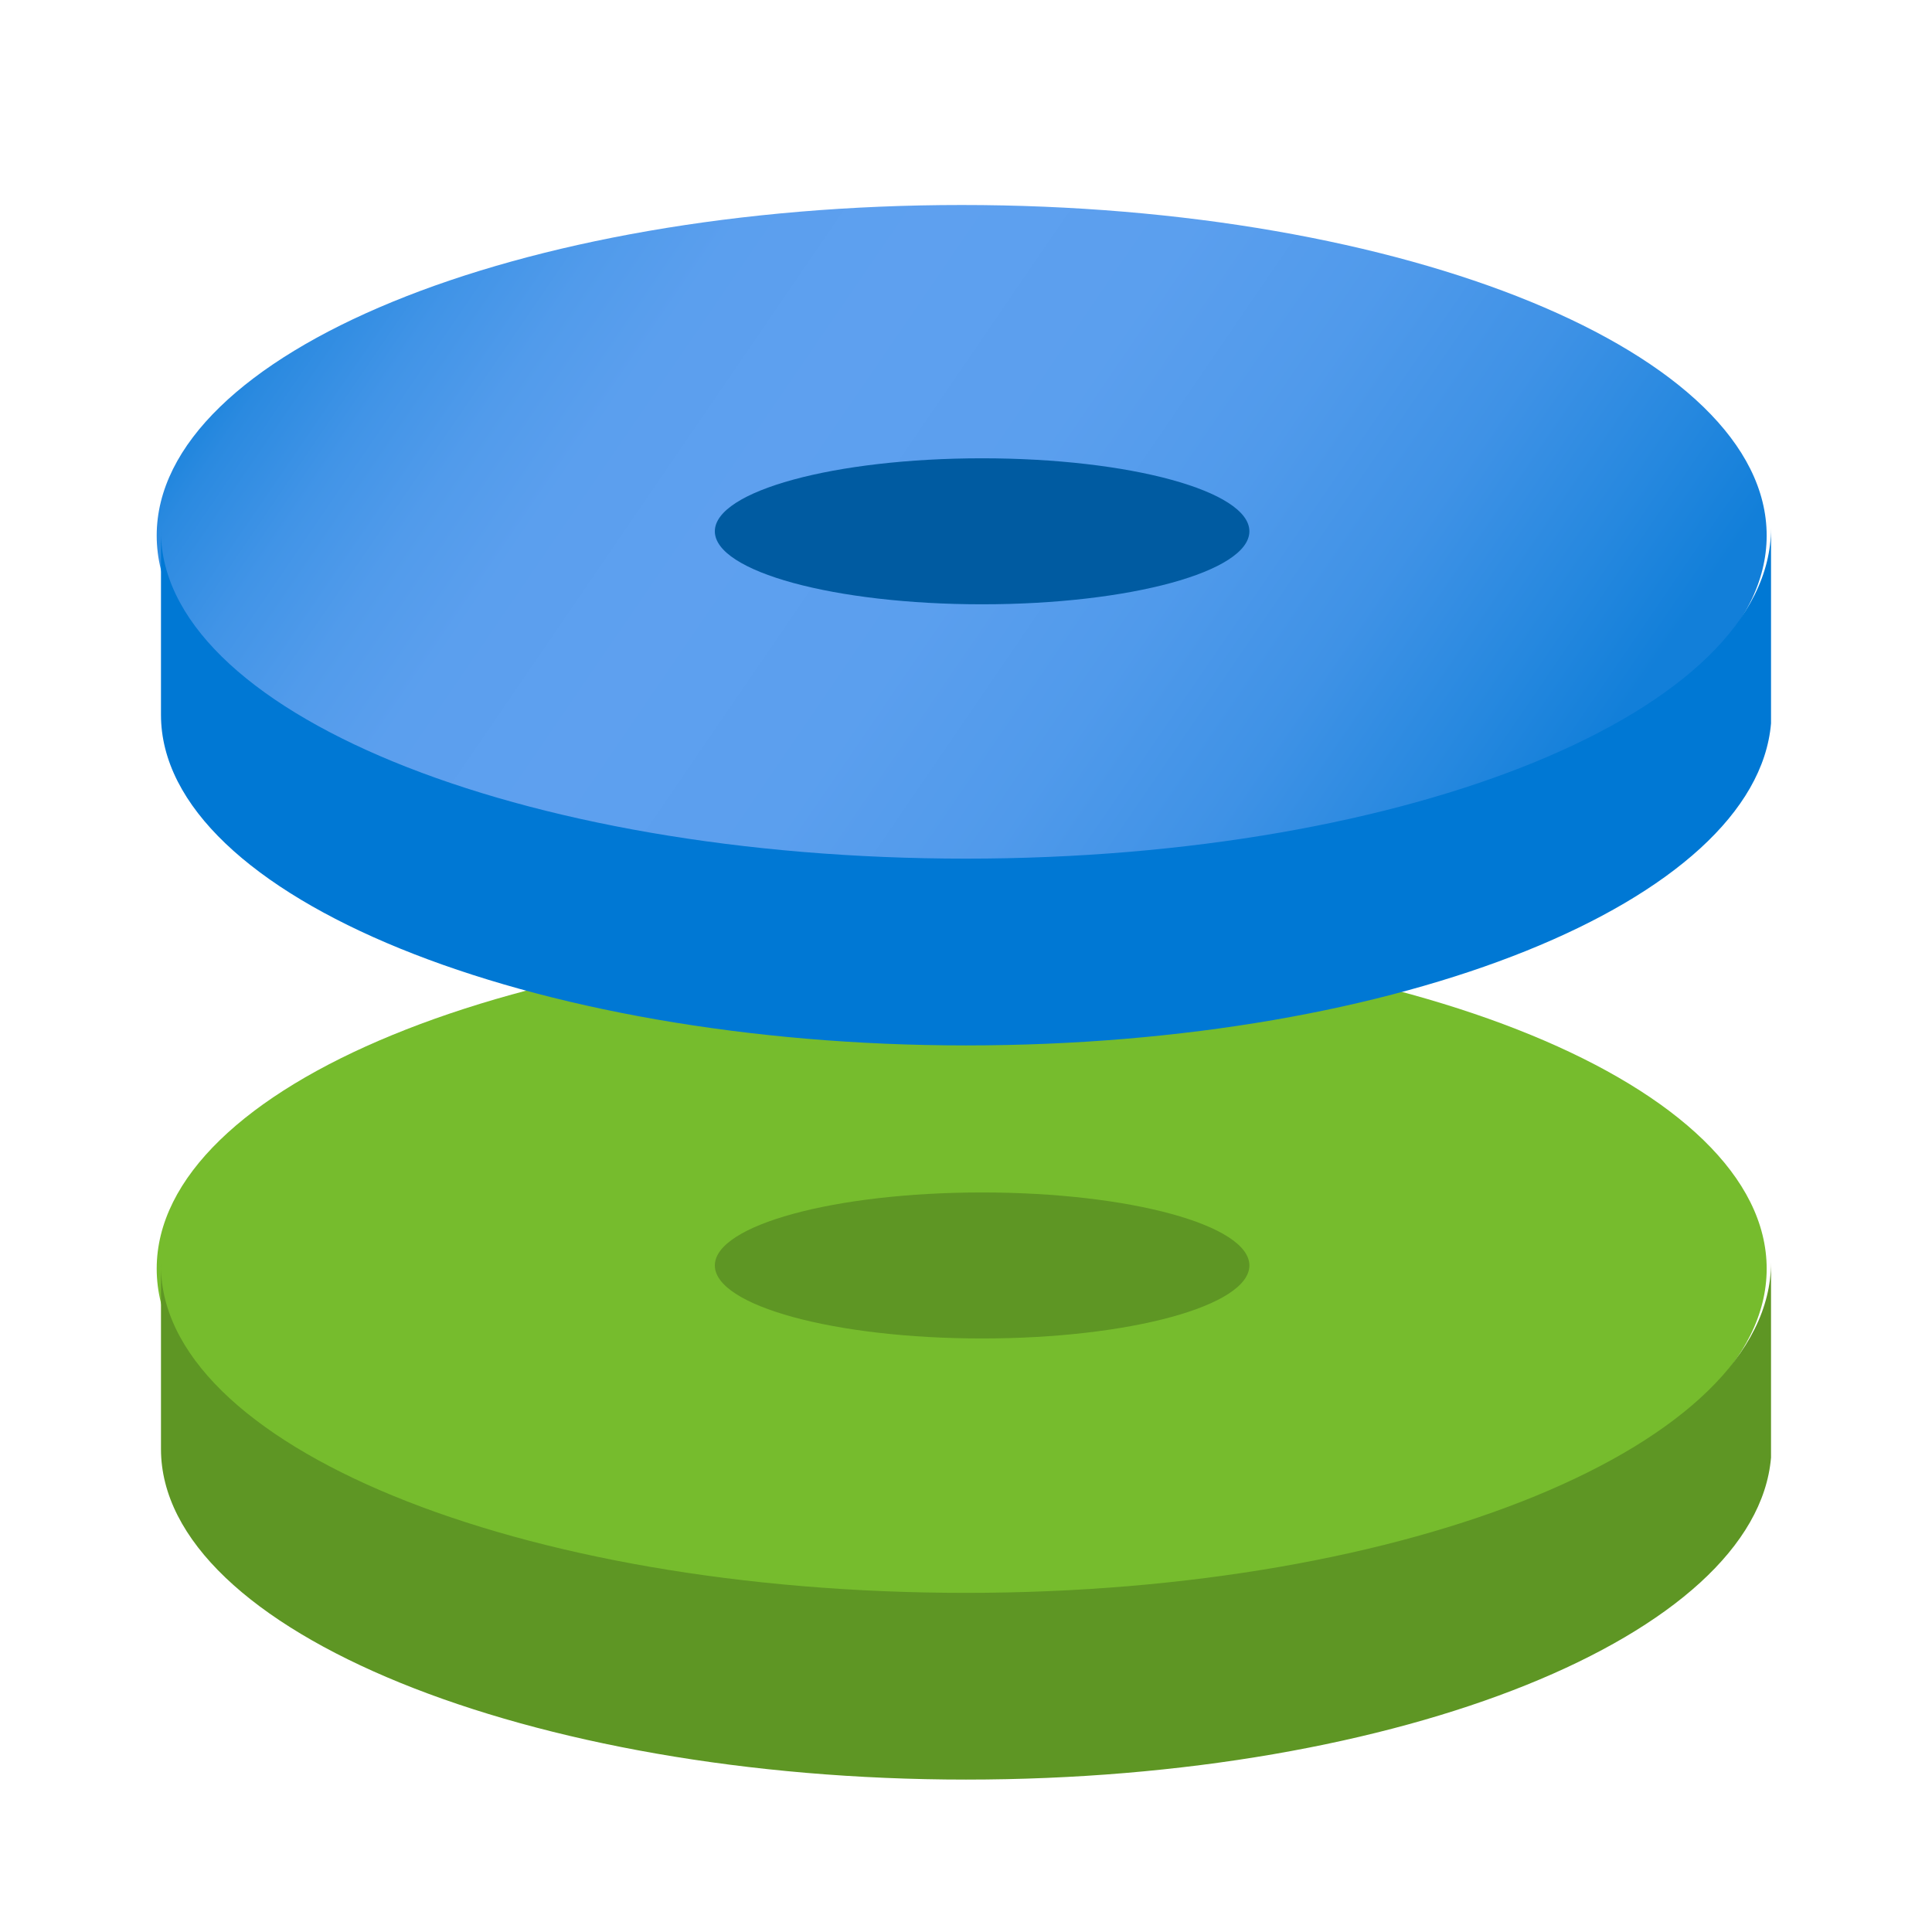
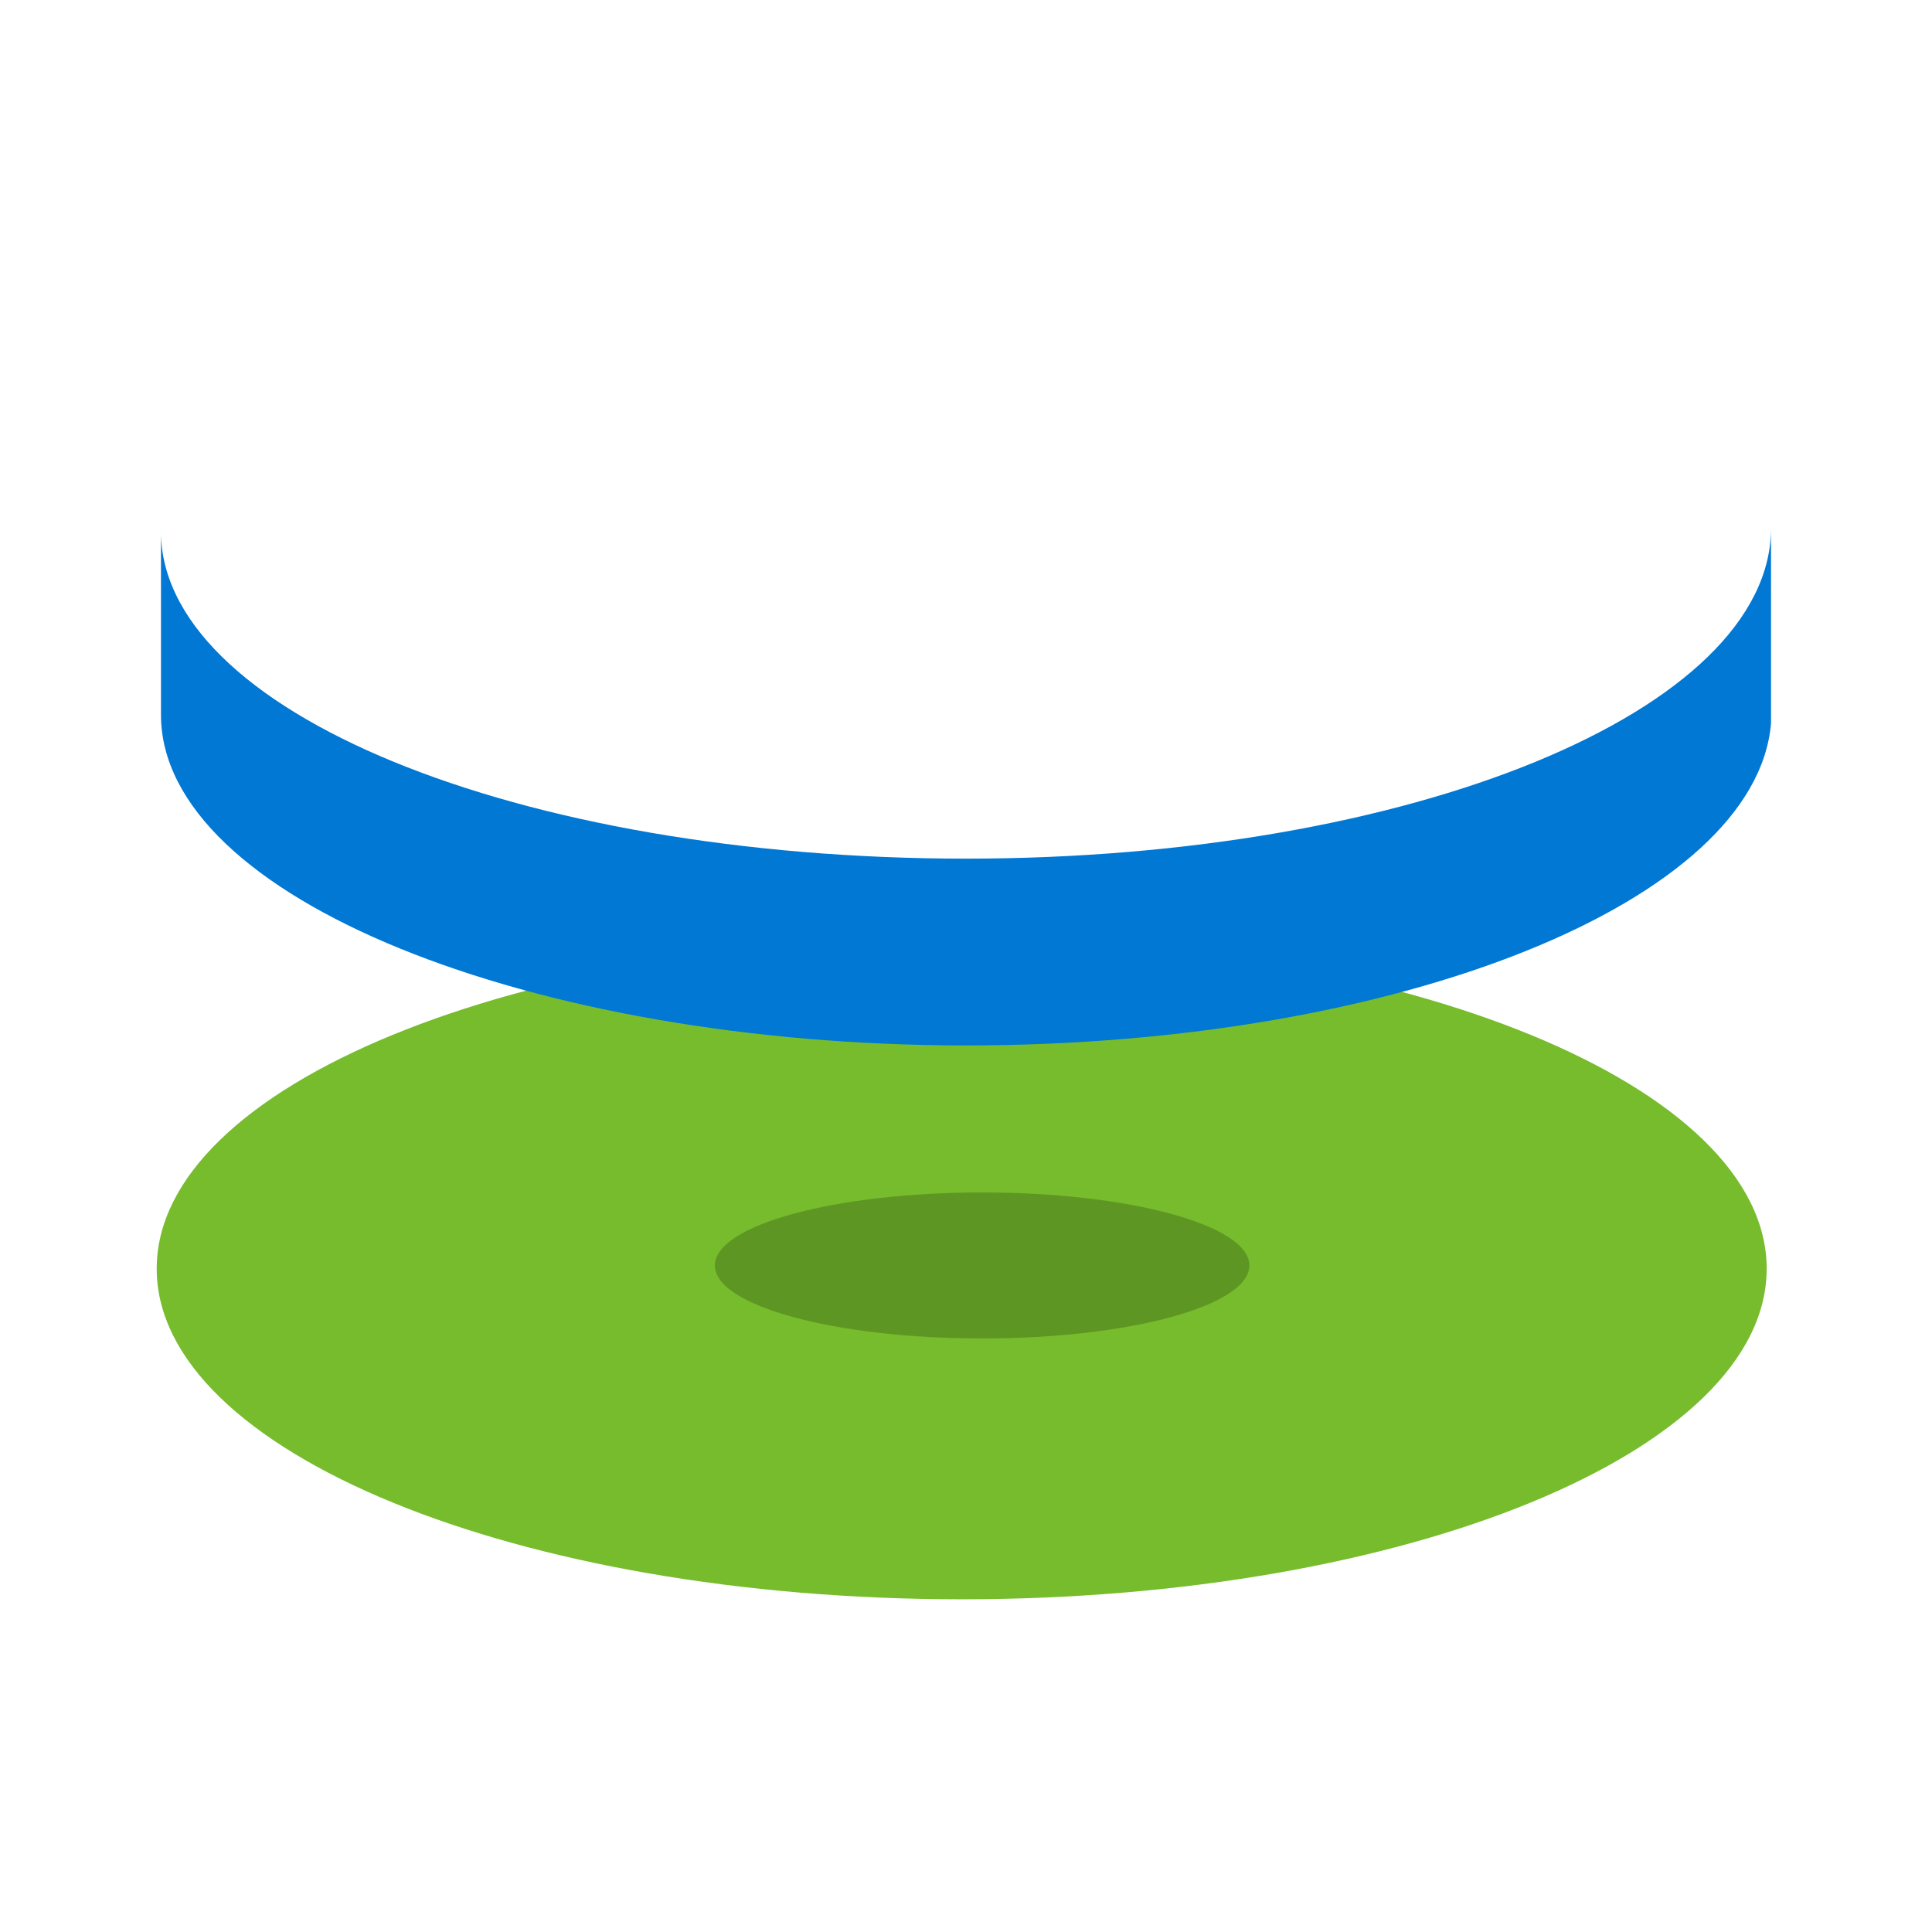
<svg xmlns="http://www.w3.org/2000/svg" width="28" height="28" viewBox="0 0 28 28" fill="none">
  <path d="M13.938 23.178C20.381 23.178 25.604 21.033 25.604 18.387C25.604 15.741 20.381 13.596 13.938 13.596C7.494 13.596 2.271 15.741 2.271 18.387C2.271 21.033 7.494 23.178 13.938 23.178Z" fill="#76BC2D" />
  <path d="M14.233 19.398C16.373 19.398 18.107 18.924 18.107 18.34C18.107 17.756 16.373 17.282 14.233 17.282C12.094 17.282 10.36 17.756 10.36 18.34C10.36 18.924 12.094 19.398 14.233 19.398Z" fill="#5E9624" />
-   <path d="M13.938 12.553C20.381 12.553 25.604 10.408 25.604 7.762C25.604 5.116 20.381 2.971 13.938 2.971C7.494 2.971 2.271 5.116 2.271 7.762C2.271 10.408 7.494 12.553 13.938 12.553Z" fill="url(#paint0_linear_1869_23279)" />
-   <path d="M14.233 8.758C16.373 8.758 18.107 8.284 18.107 7.7C18.107 7.116 16.373 6.642 14.233 6.642C12.094 6.642 10.36 7.116 10.36 7.7C10.36 8.284 12.094 8.758 14.233 8.758Z" fill="#005BA1" />
-   <path d="M14 23.085C20.456 23.085 25.667 20.938 25.667 18.294V21.125C25.449 23.691 20.316 25.791 14 25.791C7.684 25.791 2.333 23.645 2.333 21V18.294C2.271 20.938 7.498 23.085 14 23.085Z" fill="#5E9624" />
  <path d="M14 12.444C20.456 12.444 25.667 10.298 25.667 7.653V10.484C25.449 13.051 20.316 15.151 14 15.151C7.684 15.151 2.333 13.004 2.333 10.36V7.653C2.271 10.298 7.498 12.444 14 12.444Z" fill="#0078D4" />
  <defs>
    <linearGradient id="paint0_linear_1869_23279" x1="8.571" y1="-4.332" x2="25.758" y2="7.423" gradientUnits="userSpaceOnUse">
      <stop stop-color="#0078D4" />
      <stop offset="0.02" stop-color="#0D7ED8" />
      <stop offset="0.08" stop-color="#2B8AE0" />
      <stop offset="0.15" stop-color="#4194E7" />
      <stop offset="0.22" stop-color="#519BEB" />
      <stop offset="0.29" stop-color="#5B9FEE" />
      <stop offset="0.4" stop-color="#5EA0EF" />
      <stop offset="0.55" stop-color="#5B9FEE" />
      <stop offset="0.68" stop-color="#509AEB" />
      <stop offset="0.8" stop-color="#3F92E6" />
      <stop offset="0.91" stop-color="#2688DF" />
      <stop offset="0.99" stop-color="#127FD9" />
    </linearGradient>
  </defs>
</svg>